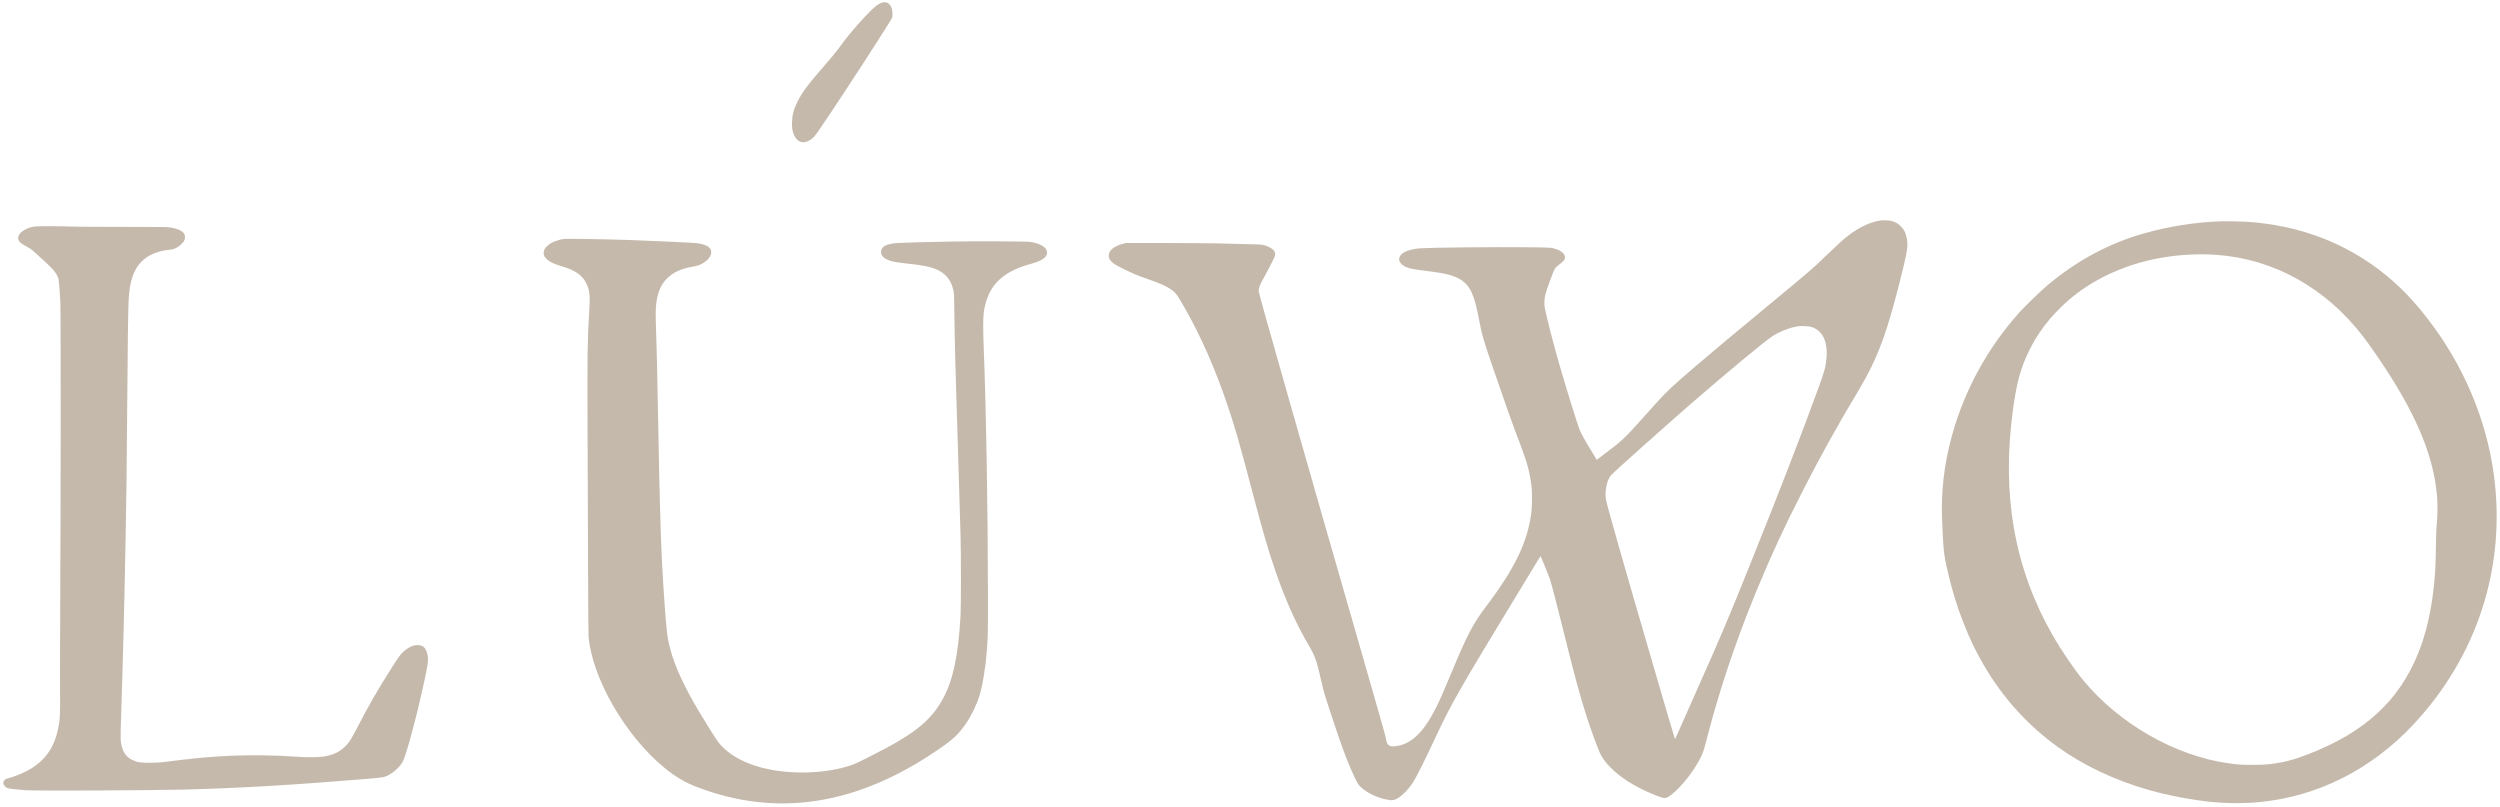
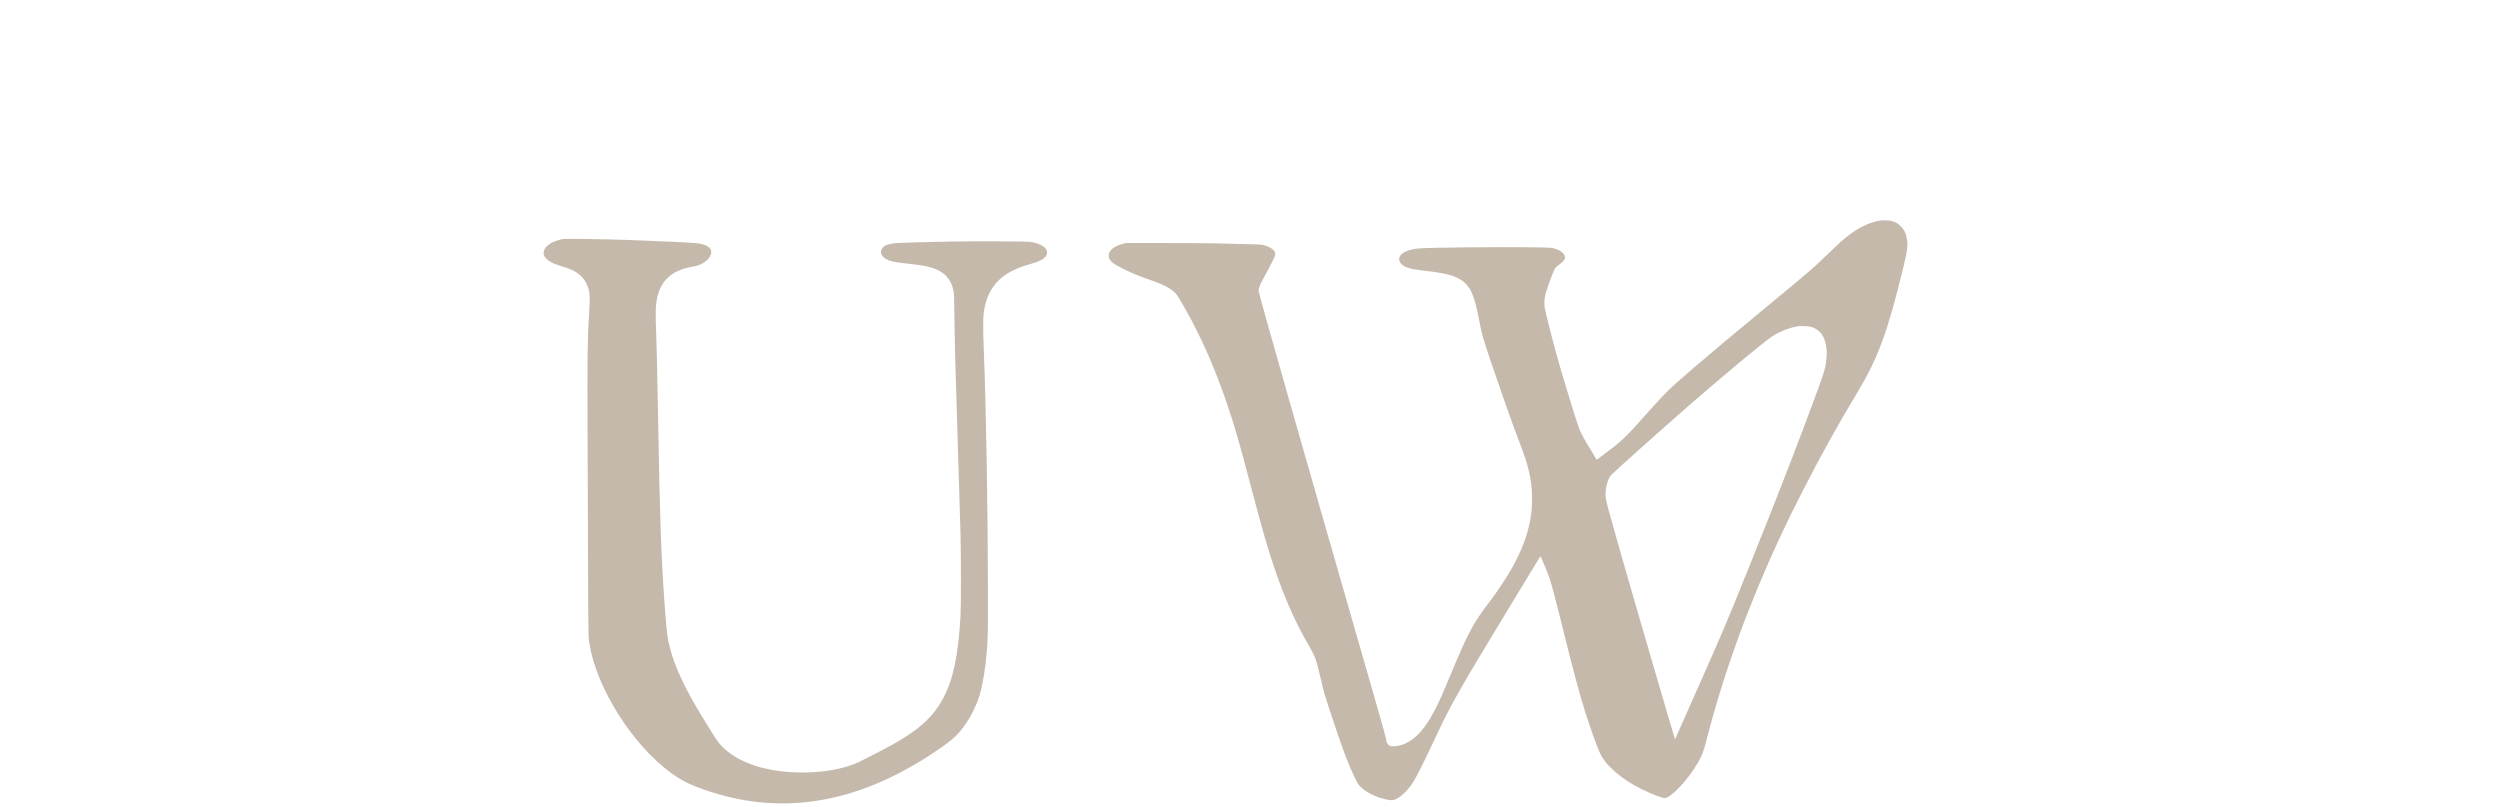
<svg xmlns="http://www.w3.org/2000/svg" width="564" height="182" viewBox="0 0 564 182" fill="none">
-   <path d="M198.895 0.623C197.987 0.935 197.143 1.625 195.282 3.607C193.231 5.781 191.523 7.785 190.323 9.412C188.578 11.786 187.96 12.546 184.761 16.227C182.194 19.182 180.914 20.945 179.998 22.771C179.053 24.654 178.74 25.769 178.675 27.567C178.631 28.889 178.769 29.727 179.191 30.58C179.831 31.873 180.841 32.377 181.976 31.958C183.008 31.589 183.612 31.041 184.601 29.613C187.574 25.286 193.842 15.75 198.045 9.164C201.091 4.382 201.193 4.211 201.273 3.955C201.404 3.543 201.368 2.499 201.2 1.973C200.793 0.722 199.993 0.253 198.895 0.623Z" fill="#C5B9AC" />
  <path d="M424.086 49.764C421.287 50.226 418.43 51.768 415.361 54.468C414.925 54.852 413.332 56.358 411.835 57.801C408.832 60.707 408.512 60.977 398.092 69.596C391.439 75.096 385.848 79.771 382.678 82.486C376.607 87.68 375.894 88.369 371.241 93.606C366.725 98.679 365.845 99.525 362.464 102.033C361.606 102.672 360.748 103.319 360.559 103.468L360.218 103.745L360.094 103.511C360.029 103.383 359.432 102.395 358.771 101.322C357.484 99.226 356.662 97.734 356.299 96.803C355.87 95.723 353.514 88.134 352.176 83.558C350.853 79.025 349.864 75.288 348.897 71.23C348.446 69.312 348.41 69.113 348.417 68.353C348.417 66.91 348.664 65.993 349.9 62.739C350.787 60.401 350.751 60.465 351.82 59.648C352.932 58.788 353.208 58.369 353.019 57.772C352.823 57.119 352.198 56.6 351.223 56.252C350.038 55.833 350.082 55.84 344.178 55.776C336.689 55.705 323.026 55.847 320.402 56.025C318.395 56.167 316.795 56.685 316.119 57.417C315.465 58.128 315.486 58.895 316.184 59.584C316.962 60.352 318.235 60.721 321.31 61.069C326.233 61.631 328.356 62.199 329.963 63.386C331.788 64.729 332.66 66.775 333.664 72.09C334.333 75.6 334.645 76.673 336.899 83.239C339.786 91.659 341.168 95.531 342.913 100.1C344.607 104.541 345.159 106.637 345.537 110.062C345.668 111.27 345.647 114.212 345.494 115.462C344.701 122.12 341.778 128.217 335.285 136.779C332.348 140.651 330.952 143.316 327.476 151.693C325.578 156.269 324.808 158.01 323.826 159.929C321.07 165.315 318.322 167.901 314.919 168.327C314.541 168.377 314.105 168.391 313.938 168.37C313.203 168.256 312.803 167.695 312.651 166.586C312.592 166.16 311.604 162.6 309.699 155.999C294.415 102.956 283.937 66.192 283.937 65.624C283.945 64.942 284.286 64.103 285.232 62.448C285.552 61.886 286.01 61.027 286.257 60.536C286.497 60.046 286.875 59.314 287.093 58.902C287.842 57.524 287.864 56.955 287.209 56.337C286.78 55.925 285.842 55.463 285.064 55.285C284.446 55.136 284.475 55.136 274.558 54.909C272.58 54.866 267.149 54.824 262.488 54.824L254.017 54.817L253.29 55.008C251.276 55.556 250.127 56.515 250.127 57.652C250.134 58.206 250.309 58.59 250.774 59.044C251.29 59.549 251.828 59.869 253.777 60.828C255.74 61.787 256.373 62.05 258.816 62.917C261.717 63.94 262.779 64.402 263.942 65.141C265.185 65.93 265.542 66.391 267.447 69.774C270.966 75.998 274.107 83.146 276.819 91.09C278.528 96.107 279.633 99.951 282.338 110.24C284.824 119.711 286.111 124.138 287.791 128.991C290.001 135.379 292.423 140.772 295.229 145.554C296.683 148.027 297.018 148.965 298.079 153.619C298.668 156.22 298.654 156.17 300.188 160.831C302.246 167.077 303.104 169.493 304.209 172.2C305.038 174.232 306.049 176.378 306.405 176.882C307.554 178.524 310.622 180.087 313.443 180.485C313.974 180.556 314.112 180.549 314.512 180.442C315.719 180.13 317.522 178.446 318.795 176.47C319.594 175.227 321.369 171.674 324.182 165.663C327.396 158.799 329.592 154.955 341.488 135.393C343.814 131.563 346.119 127.769 346.614 126.952C347.101 126.142 347.522 125.481 347.552 125.481C347.602 125.481 349.377 129.822 349.675 130.704C349.951 131.506 351.173 136.146 352.183 140.225C355.106 152.049 356.371 156.76 357.956 161.684C358.88 164.547 360.37 168.626 360.945 169.876C362.275 172.754 365.729 175.738 370.426 178.062C372.513 179.092 374.963 180.051 375.523 180.051C376.948 180.051 380.729 176.044 383.005 172.129C384.001 170.409 384.307 169.621 384.975 167.013C388.786 152.12 394.29 136.885 401.35 121.672C403.168 117.75 404.353 115.334 406.723 110.702C410.875 102.573 414.321 96.37 419.273 88.106C423.73 80.674 425.904 74.705 429.394 60.309C430.318 56.472 430.448 55.428 430.194 53.893C429.983 52.621 429.583 51.797 428.769 51.001C428.173 50.404 427.555 50.063 426.704 49.843C426.1 49.686 424.799 49.651 424.086 49.764ZM408.454 73.71C409.748 74.051 410.78 74.876 411.355 76.034C411.973 77.291 412.213 78.862 412.067 80.638C411.886 82.755 411.631 83.708 410.373 87.154C406.2 98.601 401.444 110.879 394.639 127.79C389.491 140.587 388.749 142.342 382.314 156.816C380.606 160.668 378.919 164.476 378.562 165.286C378.206 166.103 377.901 166.764 377.879 166.764C377.814 166.764 368.121 133.546 365.518 124.38C362.835 114.958 362.319 113.046 362.246 112.272C362.065 110.375 362.639 108.051 363.533 107.106C364.224 106.367 375.763 96.064 381.151 91.374C389.135 84.432 398.092 76.993 399.837 75.863C401.328 74.897 403.502 74.001 405 73.731C405.342 73.668 405.698 73.604 405.8 73.582C406.2 73.511 408.032 73.597 408.454 73.71Z" fill="#C5B9AC" />
-   <path d="M501.123 49.921C495.262 50.12 489.278 51.065 483.592 52.678C475.747 54.909 468.636 58.739 461.932 64.331C460.478 65.546 456.77 69.134 455.504 70.555C448.379 78.528 443.216 87.964 440.381 98.203C438.57 104.712 437.836 111.178 438.156 117.772C438.192 118.589 438.258 120.031 438.301 120.969C438.439 124.01 438.628 125.474 439.21 128.103C443.122 145.76 451.447 159.239 464.113 168.427C469.959 172.669 477.107 176.051 484.843 178.24C489.184 179.469 494.535 180.485 499.051 180.933C502.57 181.281 506.402 181.288 509.921 180.933C522.921 179.646 534.999 173.543 544.415 163.496C558.928 148.02 565.45 127.741 562.592 106.957C560.891 94.529 555.736 82.365 547.81 72.083C544.647 67.976 541.71 64.892 538.278 62.078C529.494 54.888 518.777 50.781 506.794 50.027C505.544 49.949 502.192 49.885 501.123 49.921ZM499.959 57.488C512.967 58.405 524.652 64.906 533.137 75.941C534.359 77.526 536.729 80.929 538.365 83.452C545.68 94.707 549.257 103.788 549.846 112.584C549.948 114.126 549.89 117.033 549.722 118.304C549.642 118.944 549.592 120.301 549.548 123.172C549.482 127.733 549.388 129.489 549.032 132.693C548.428 138.228 547.221 143.273 545.476 147.544C541.135 158.181 533.414 165.244 520.784 170.125C517.228 171.503 515.12 172.036 511.775 172.42C510.953 172.52 510.095 172.548 508.285 172.548C505.769 172.555 504.955 172.505 502.737 172.193C490.74 170.53 478.074 163.289 469.981 153.463C467.807 150.826 465.015 146.705 462.986 143.145C454.428 128.124 451.513 111.455 454.123 92.44C454.85 87.125 455.599 84.077 456.951 80.894C458.813 76.531 461.379 72.793 464.833 69.411C466.287 67.997 467.451 67.002 468.949 65.901C474.365 61.922 481.026 59.208 488.21 58.05C492.078 57.424 496.237 57.225 499.959 57.488Z" fill="#C5B9AC" />
-   <path d="M8.075 51.086C7.224 51.157 6.628 51.321 5.85 51.697C4.454 52.365 3.799 53.395 4.221 54.241C4.417 54.639 4.766 54.937 5.508 55.342C6.962 56.138 7.093 56.231 8.329 57.375C9.005 58.014 9.972 58.895 10.474 59.343C12.081 60.778 13.034 62.057 13.23 63.038C13.31 63.428 13.463 65.475 13.615 68.068C13.724 70.001 13.71 117.075 13.586 135.677C13.543 142.556 13.521 149.604 13.535 151.345C13.601 158.209 13.572 161.321 13.433 162.43C12.786 167.624 10.91 170.9 7.231 173.251C5.741 174.211 3.567 175.134 1.625 175.639C1.022 175.795 0.665 176.293 0.767 176.833C0.825 177.159 1.313 177.671 1.698 177.806C2.011 177.92 4.017 178.147 5.748 178.275C7.857 178.431 33.952 178.325 41.412 178.133C54.078 177.806 66.752 177.06 83.584 175.646C86.522 175.397 86.914 175.312 87.932 174.708C89.103 174.012 90.143 173.017 90.783 171.987C91.495 170.821 93.684 162.892 95.32 155.502C96.578 149.832 96.694 149.036 96.469 147.828C96.17 146.272 95.56 145.597 94.382 145.533C93.284 145.469 92.106 146.009 90.892 147.124C90.31 147.664 89.946 148.169 88.332 150.706C85.249 155.552 83.17 159.154 80.749 163.858C79.192 166.871 78.785 167.51 77.796 168.469C76.481 169.734 74.932 170.423 72.678 170.722C71.536 170.871 69.049 170.871 66.934 170.715C64.12 170.516 62.716 170.459 59.335 170.409C52.217 170.317 46.298 170.701 37.777 171.816C36.461 171.987 35.719 172.044 34.316 172.072C31.909 172.129 31.015 172.001 29.83 171.447C28.674 170.907 27.859 169.869 27.488 168.469C27.168 167.29 27.161 166.658 27.328 161.357C27.765 148.098 28.048 136.814 28.361 120.187C28.528 111.291 28.586 106.431 28.688 92.831C28.804 77.234 28.906 69.781 29.023 67.678C29.146 65.382 29.401 63.883 29.888 62.434C31.131 58.796 33.836 56.82 38.213 56.351C38.577 56.316 39.056 56.216 39.289 56.131C40.264 55.776 41.347 54.845 41.63 54.113C41.812 53.644 41.754 53.033 41.492 52.657C41.049 52.038 39.987 51.562 38.497 51.321C37.762 51.2 36.992 51.193 27.525 51.186C21.032 51.186 16.683 51.15 15.527 51.1C13.564 51.008 9.078 51.001 8.075 51.086Z" fill="#C5B9AC" />
  <path d="M126.956 53.935C126.331 54.028 125.095 54.44 124.476 54.753C123.808 55.101 123.088 55.755 122.848 56.238C122.615 56.692 122.579 57.296 122.761 57.709C122.92 58.085 123.473 58.639 124.026 58.98C124.68 59.378 125.458 59.691 126.738 60.075C129.784 60.97 131.34 62.057 132.264 63.912C133.071 65.539 133.173 66.718 132.889 70.982C132.54 76.112 132.482 80.723 132.555 97.627C132.591 105.387 132.642 118.667 132.664 127.151C132.693 136.686 132.736 142.932 132.78 143.529C133.514 152.88 141.098 166.039 149.903 173.223C152.412 175.277 154.506 176.513 157.203 177.543C175.221 184.457 193.18 181.707 211.482 169.23C215.059 166.793 216.251 165.677 217.982 163.14C219.203 161.343 220.403 158.841 220.999 156.838C221.69 154.5 222.308 150.791 222.599 147.188C222.875 143.792 222.897 142.932 222.883 134.15C222.861 114.567 222.475 92.078 221.937 78.762C221.77 74.591 221.77 71.657 221.945 70.449C222.606 65.802 224.744 62.81 228.787 60.892C229.957 60.331 230.764 60.039 232.495 59.549C234.32 59.03 235.105 58.675 235.694 58.092C236.268 57.531 236.37 56.948 236.021 56.273C235.614 55.492 234.138 54.795 232.386 54.568C231.491 54.447 219.72 54.397 214.644 54.49C209.7 54.575 203.36 54.753 202.32 54.824C201.542 54.88 200.582 55.065 200.03 55.271C198.692 55.762 198.328 57.083 199.281 57.986C200.095 58.76 201.324 59.108 204.392 59.435C206.595 59.67 207.483 59.79 208.646 60.011C210.885 60.444 212.39 61.155 213.459 62.27C214.288 63.144 214.775 64.111 215.081 65.482C215.233 66.136 215.248 66.47 215.299 70.52C215.415 78.4 215.524 82.727 216.062 99.688C216.382 109.764 216.513 114.233 216.695 120.614C216.818 124.977 216.818 136.807 216.695 138.946C216.186 147.906 215.03 153.37 212.747 157.591C210.318 162.082 206.915 165.03 199.775 168.839C197.405 170.104 193.668 171.98 192.89 172.299C188.018 174.268 180.492 174.829 174.167 173.692C168.757 172.711 164.547 170.551 162.104 167.503C161.646 166.935 159.421 163.41 157.88 160.831C154.382 154.976 152.274 150.429 151.212 146.435C150.543 143.948 150.376 142.563 149.903 135.855C149.162 125.417 148.856 116.606 148.478 94.927C148.275 83.409 148.151 78.037 147.962 72.9C147.838 69.539 148.02 67.614 148.624 65.859C149.663 62.825 152.099 60.927 155.822 60.252C157.451 59.961 158.003 59.769 158.854 59.201C160.475 58.121 160.933 56.7 159.952 55.804C159.45 55.335 158.483 55.008 157.196 54.859C156.244 54.745 147.751 54.348 141.898 54.142C136.016 53.935 127.734 53.822 126.956 53.935Z" fill="#C5B9AC" />
</svg>